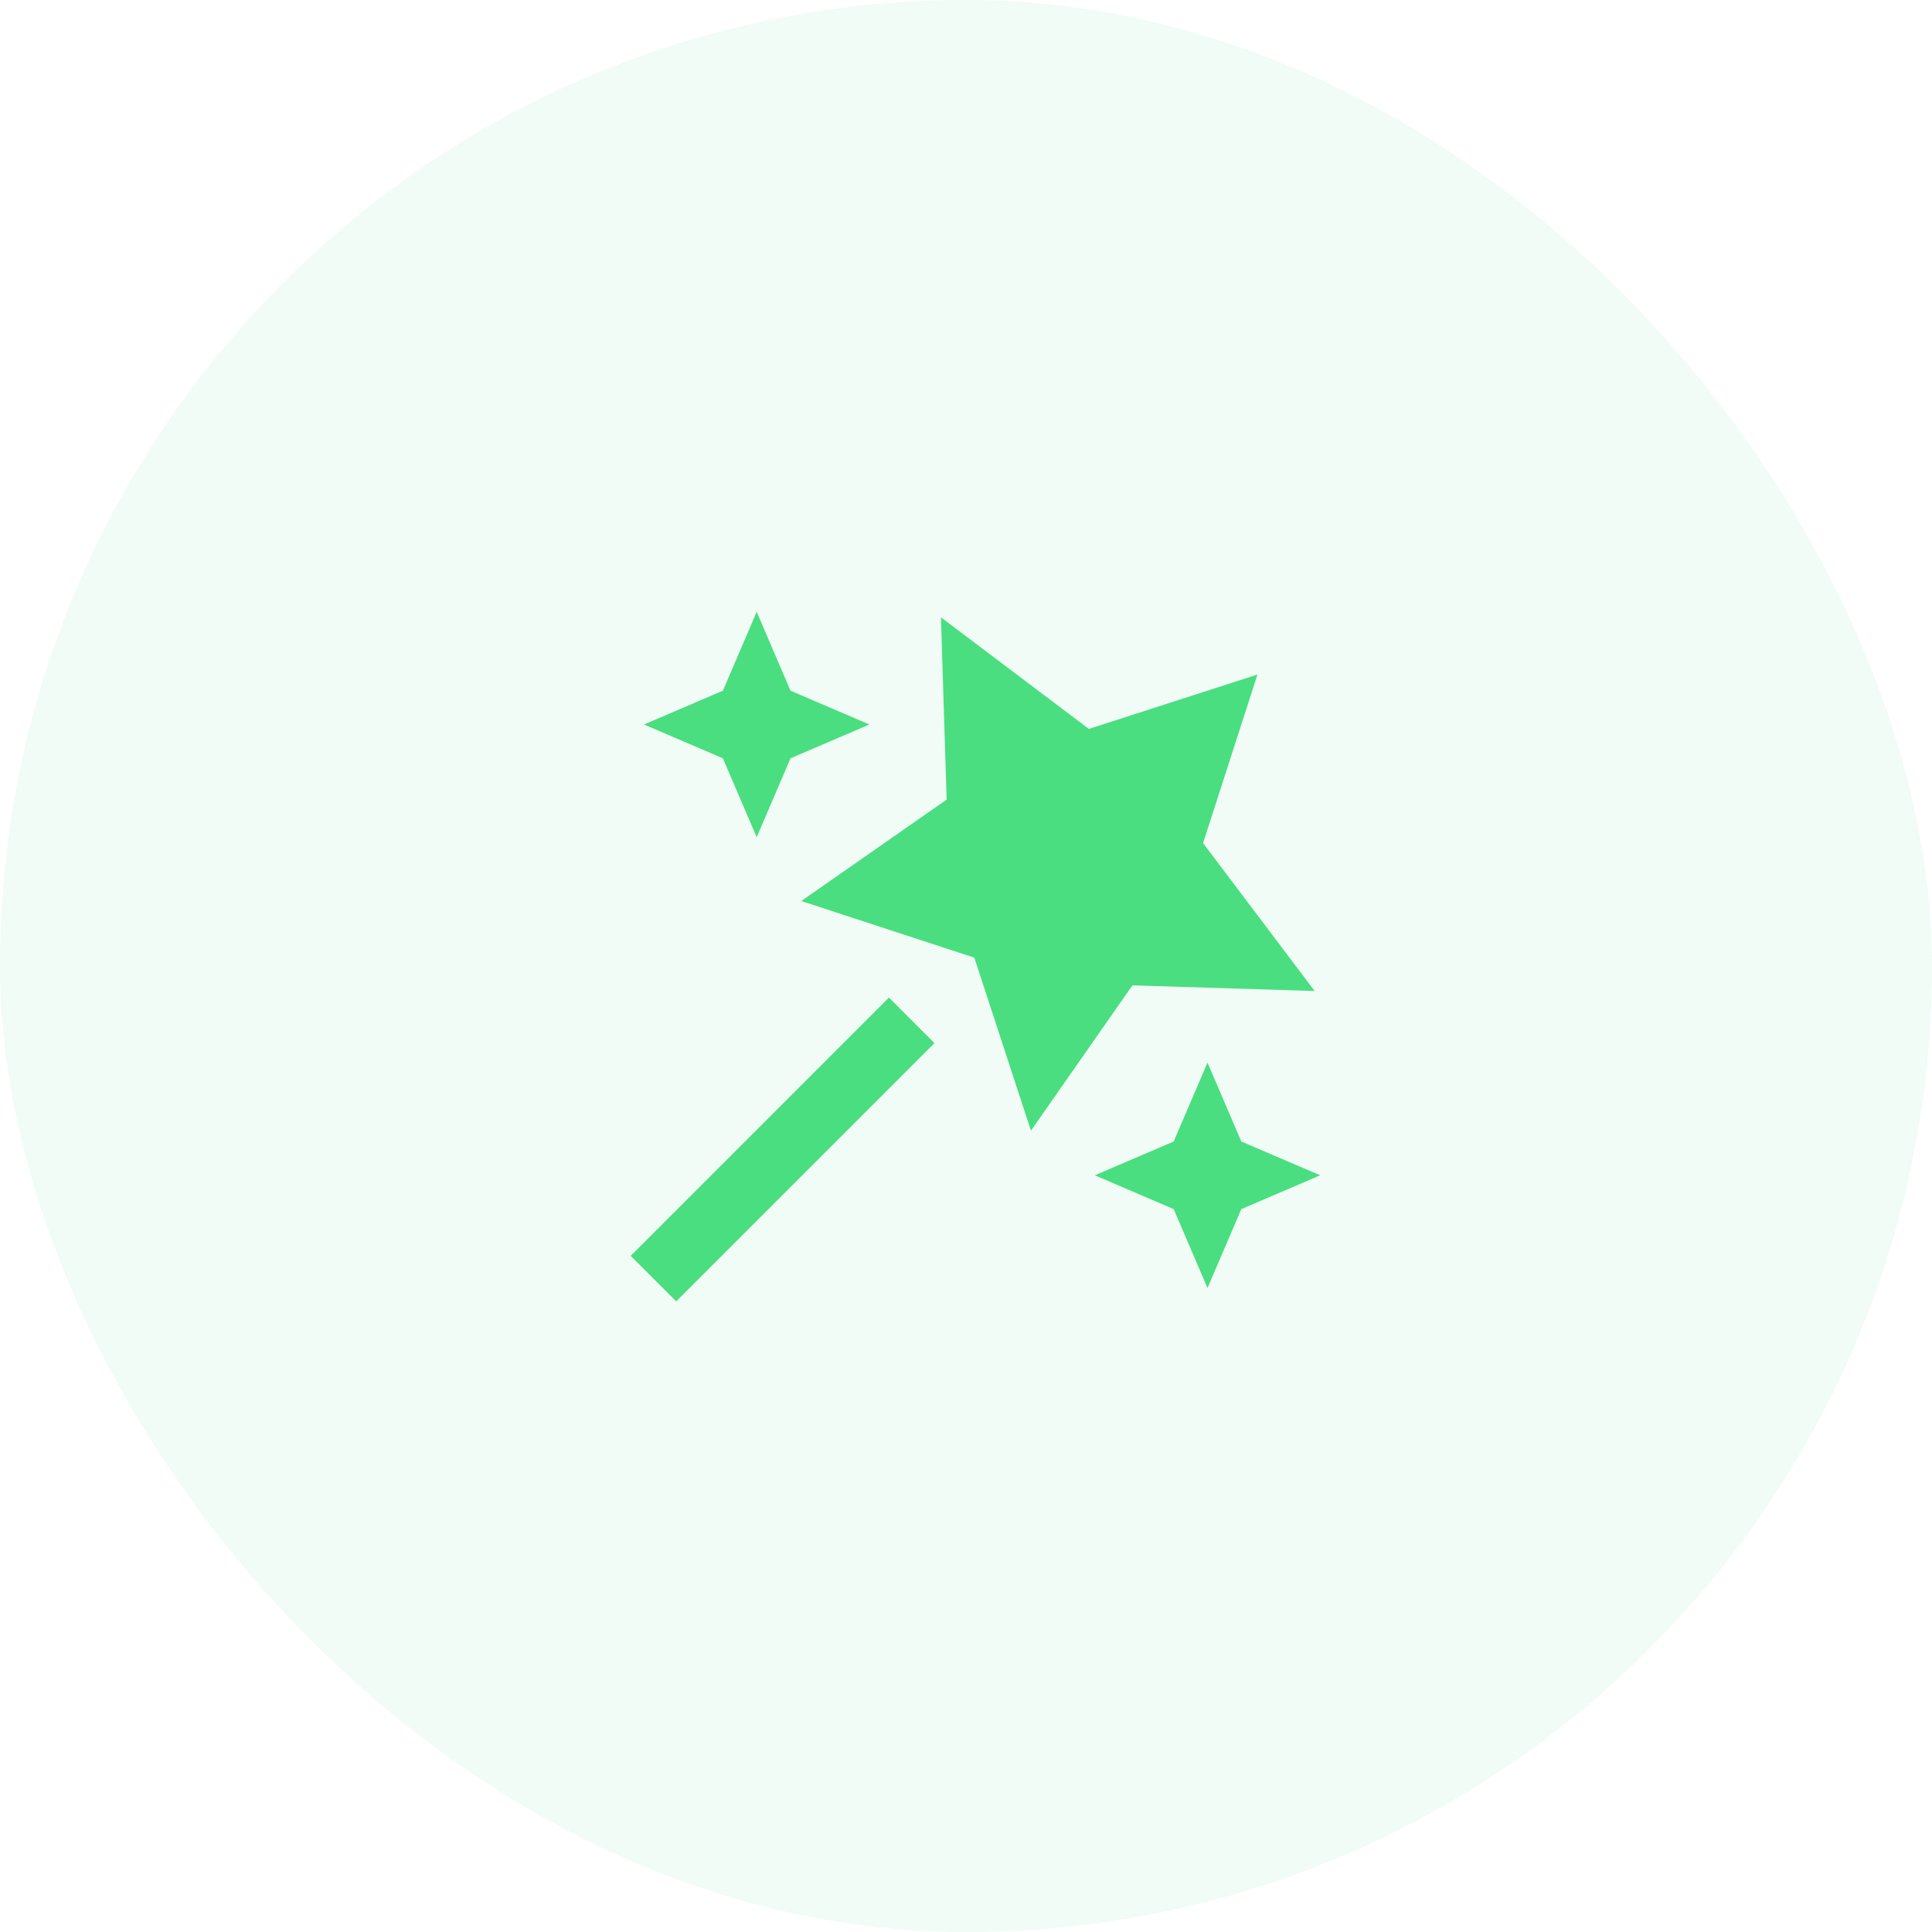
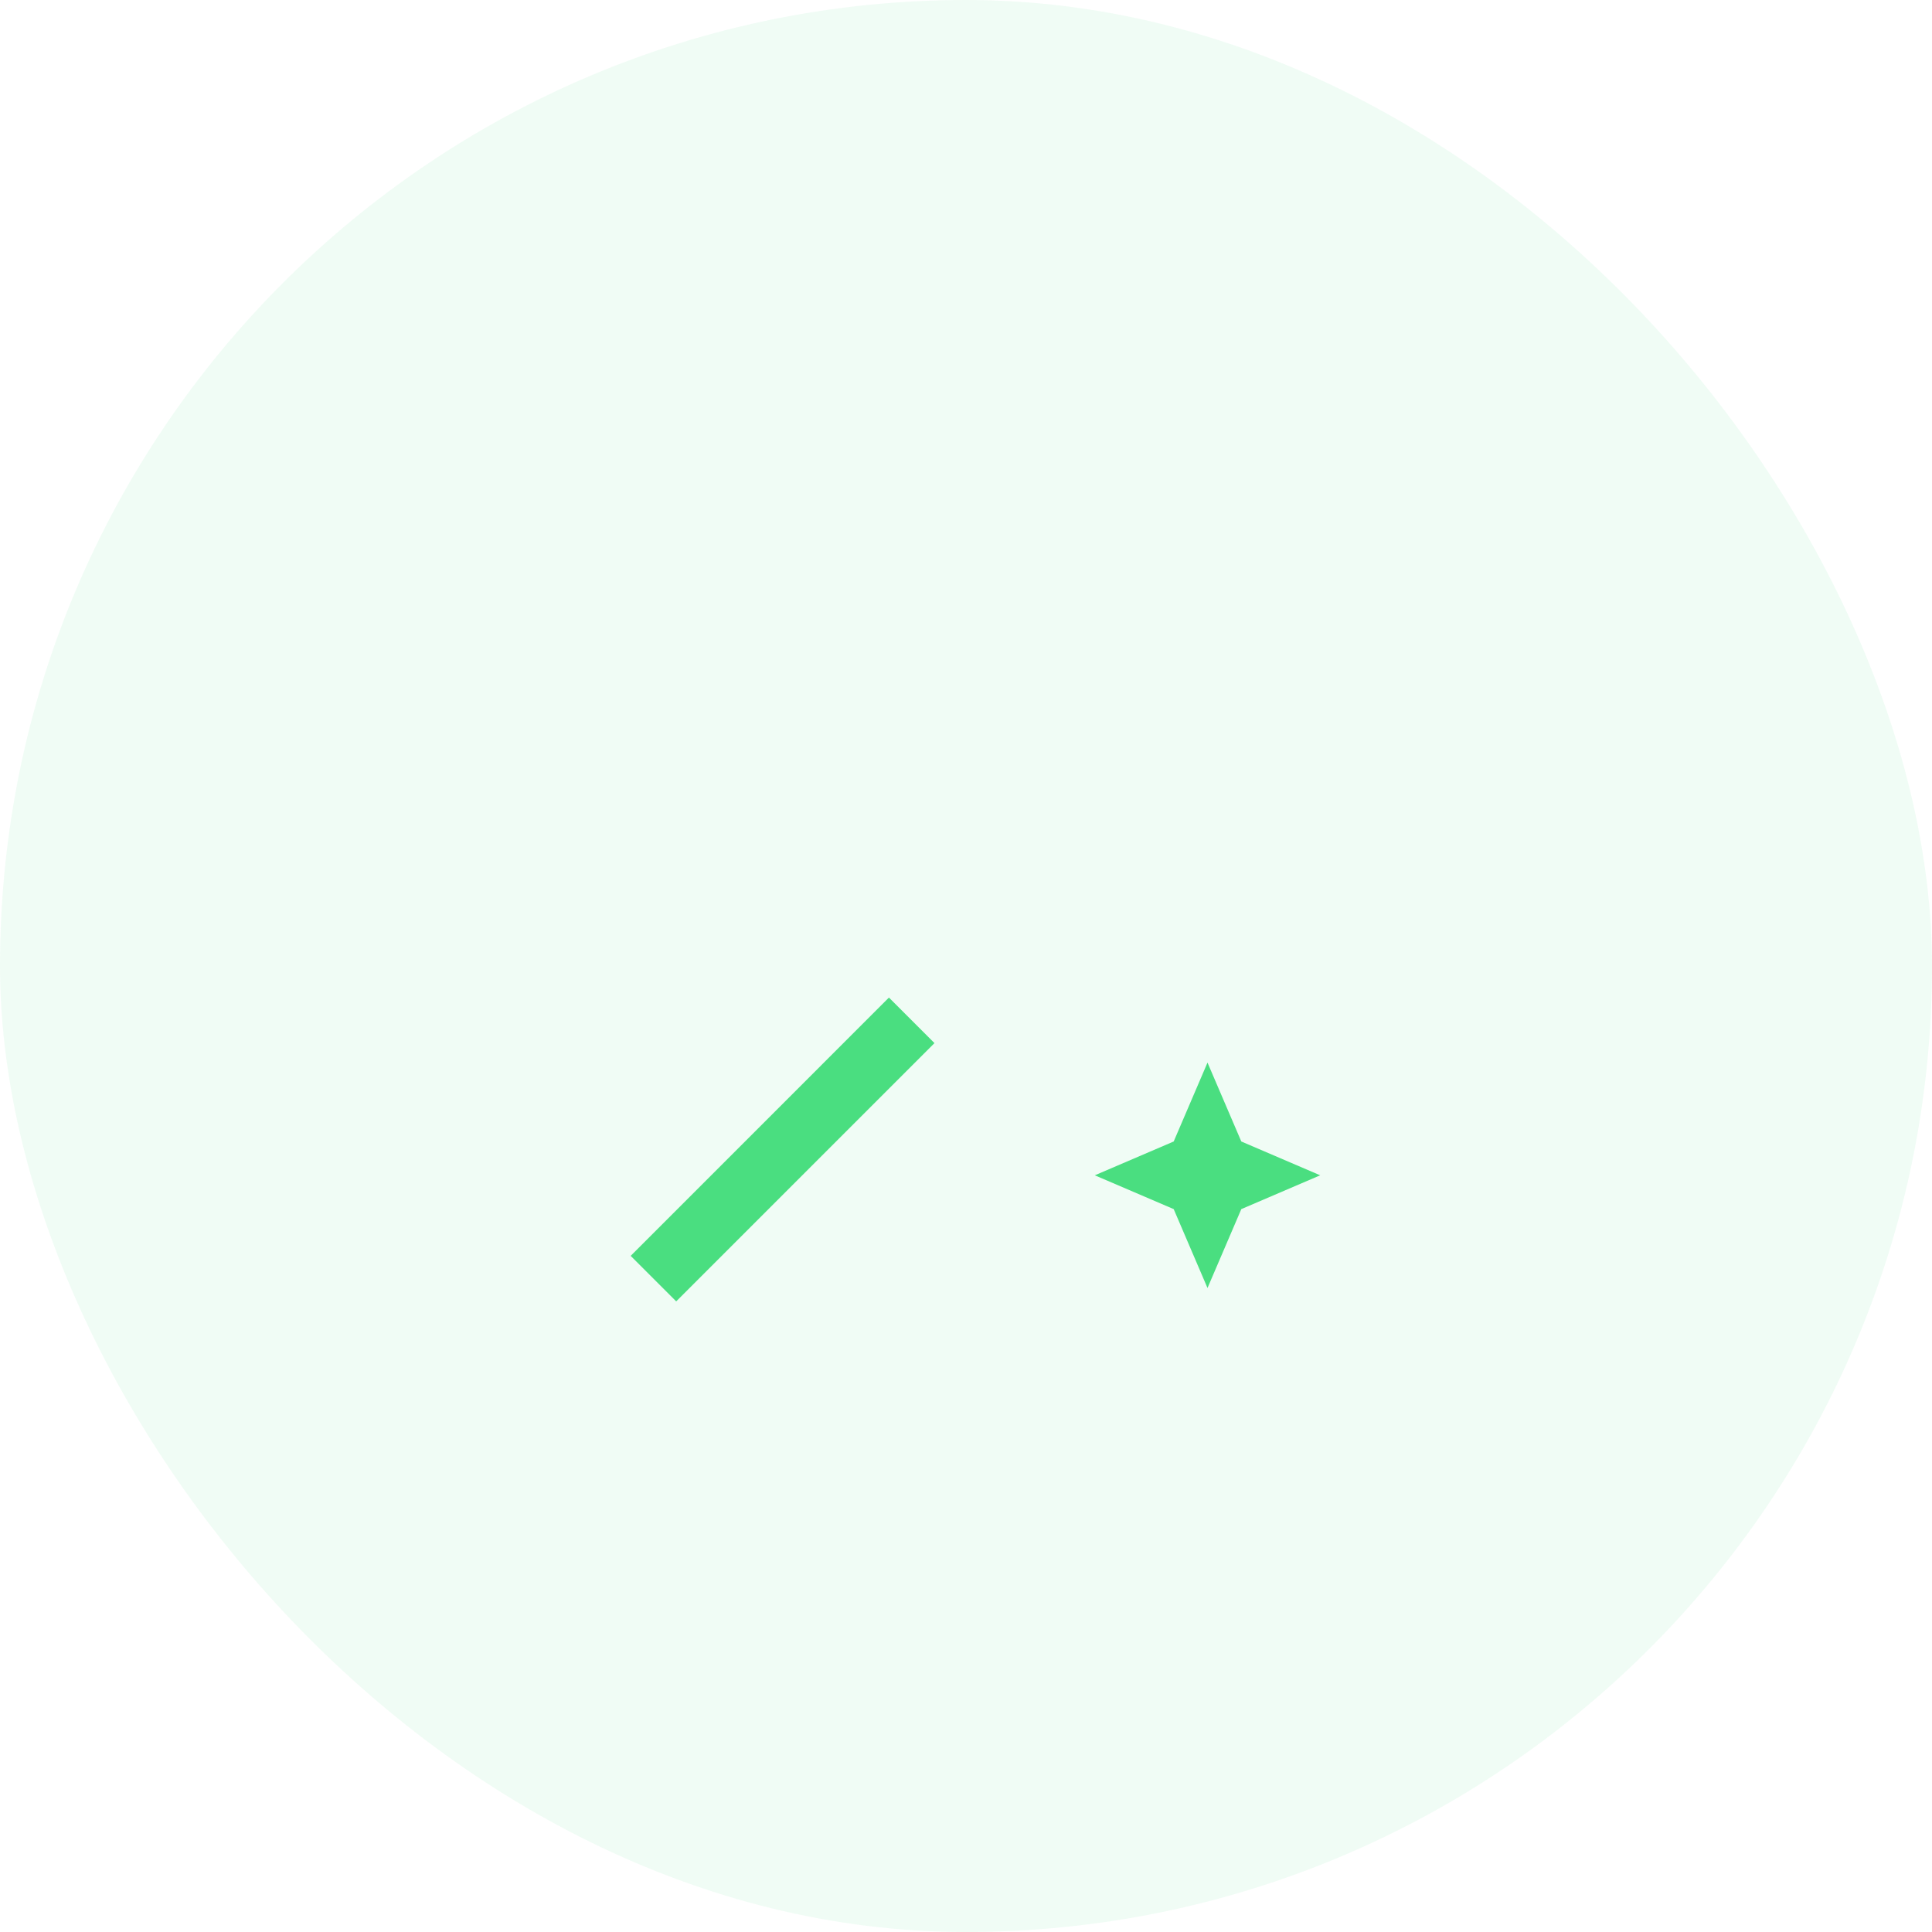
<svg xmlns="http://www.w3.org/2000/svg" width="60" height="60" viewBox="0 0 60 60" fill="none">
  <rect width="60" height="60" rx="30" fill="#4ADE80" fill-opacity="0.08" />
-   <path d="M39.052 20.948L33.816 22.637L29.222 19.172L29.399 24.832L24.885 27.982L30.258 29.741L32.017 35.115L35.168 30.601L40.828 30.777L37.362 26.183L39.052 20.948Z" fill="#4ADE80" />
  <path d="M27.607 30.98L19.586 39.002L21 40.416L29.021 32.395L27.607 30.98Z" fill="#4ADE80" />
-   <path d="M24.55 21.45L23.5 19L22.45 21.45L20 22.5L22.45 23.55L23.5 26L24.55 23.55L27 22.5L24.55 21.45Z" fill="#4ADE80" />
  <path d="M38.55 35.45L37.5 33L36.45 35.45L34 36.5L36.45 37.55L37.5 40L38.55 37.55L41 36.5L38.55 35.45Z" fill="#4ADE80" />
</svg>